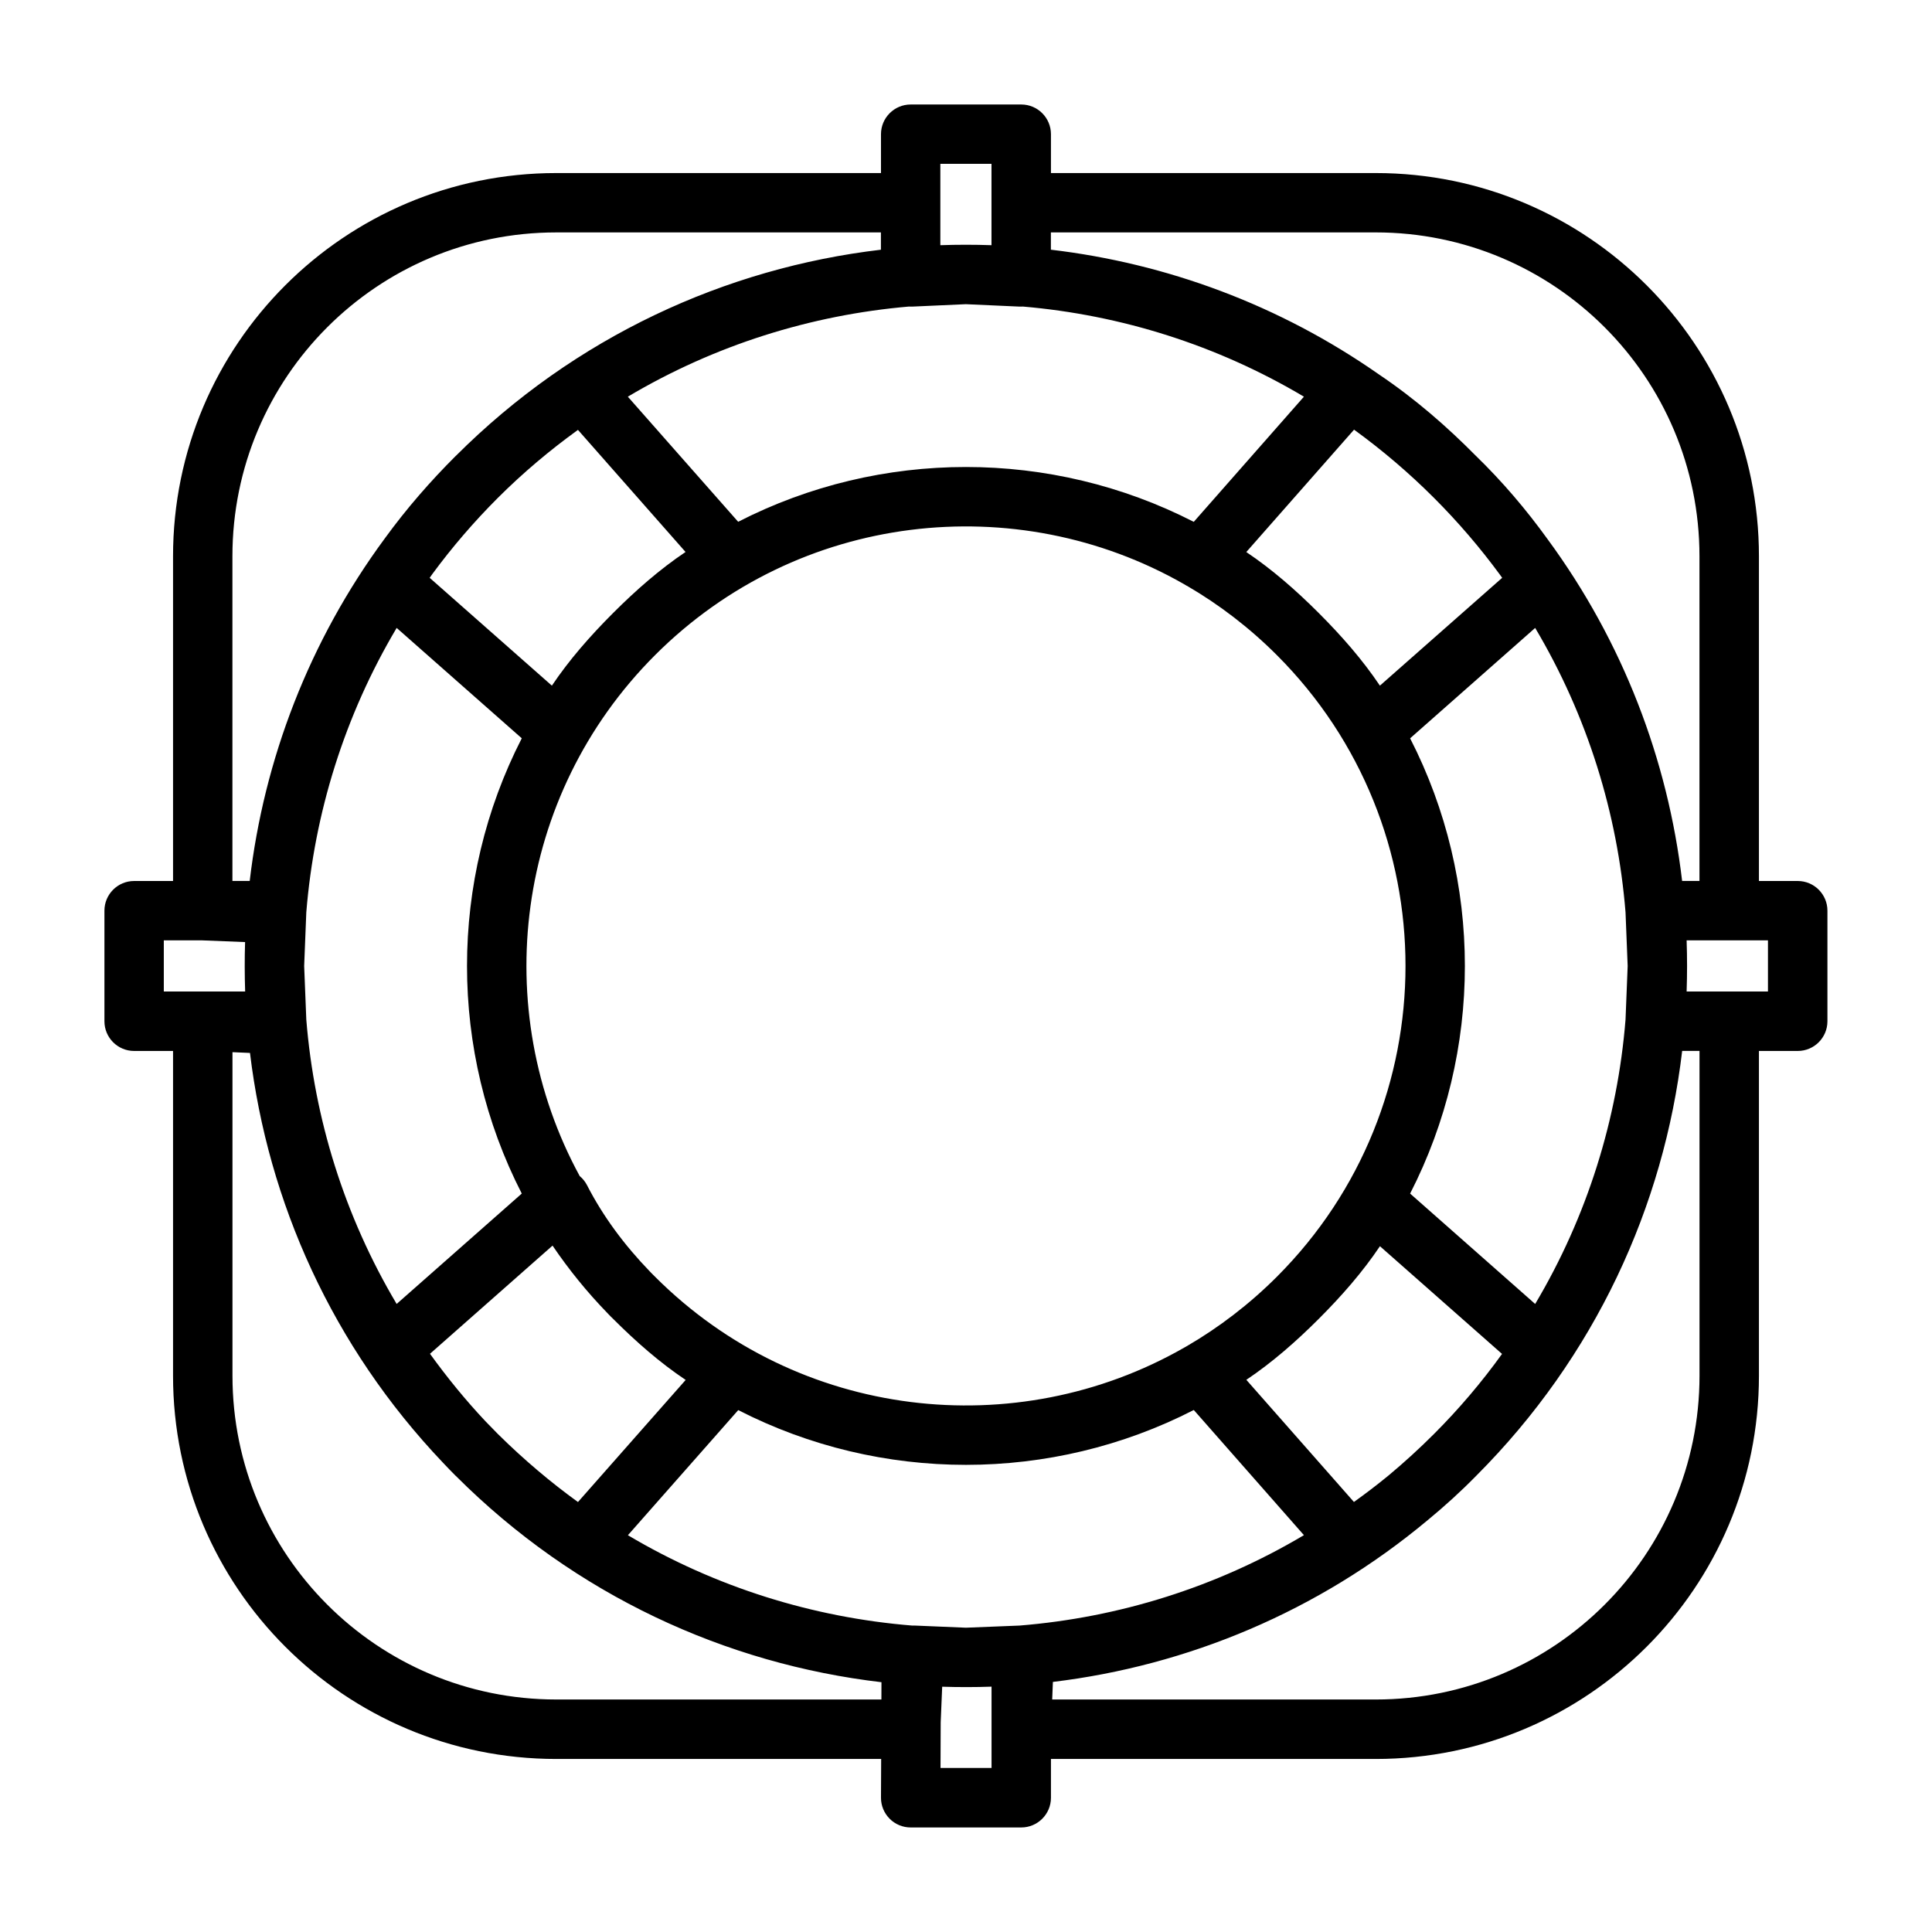
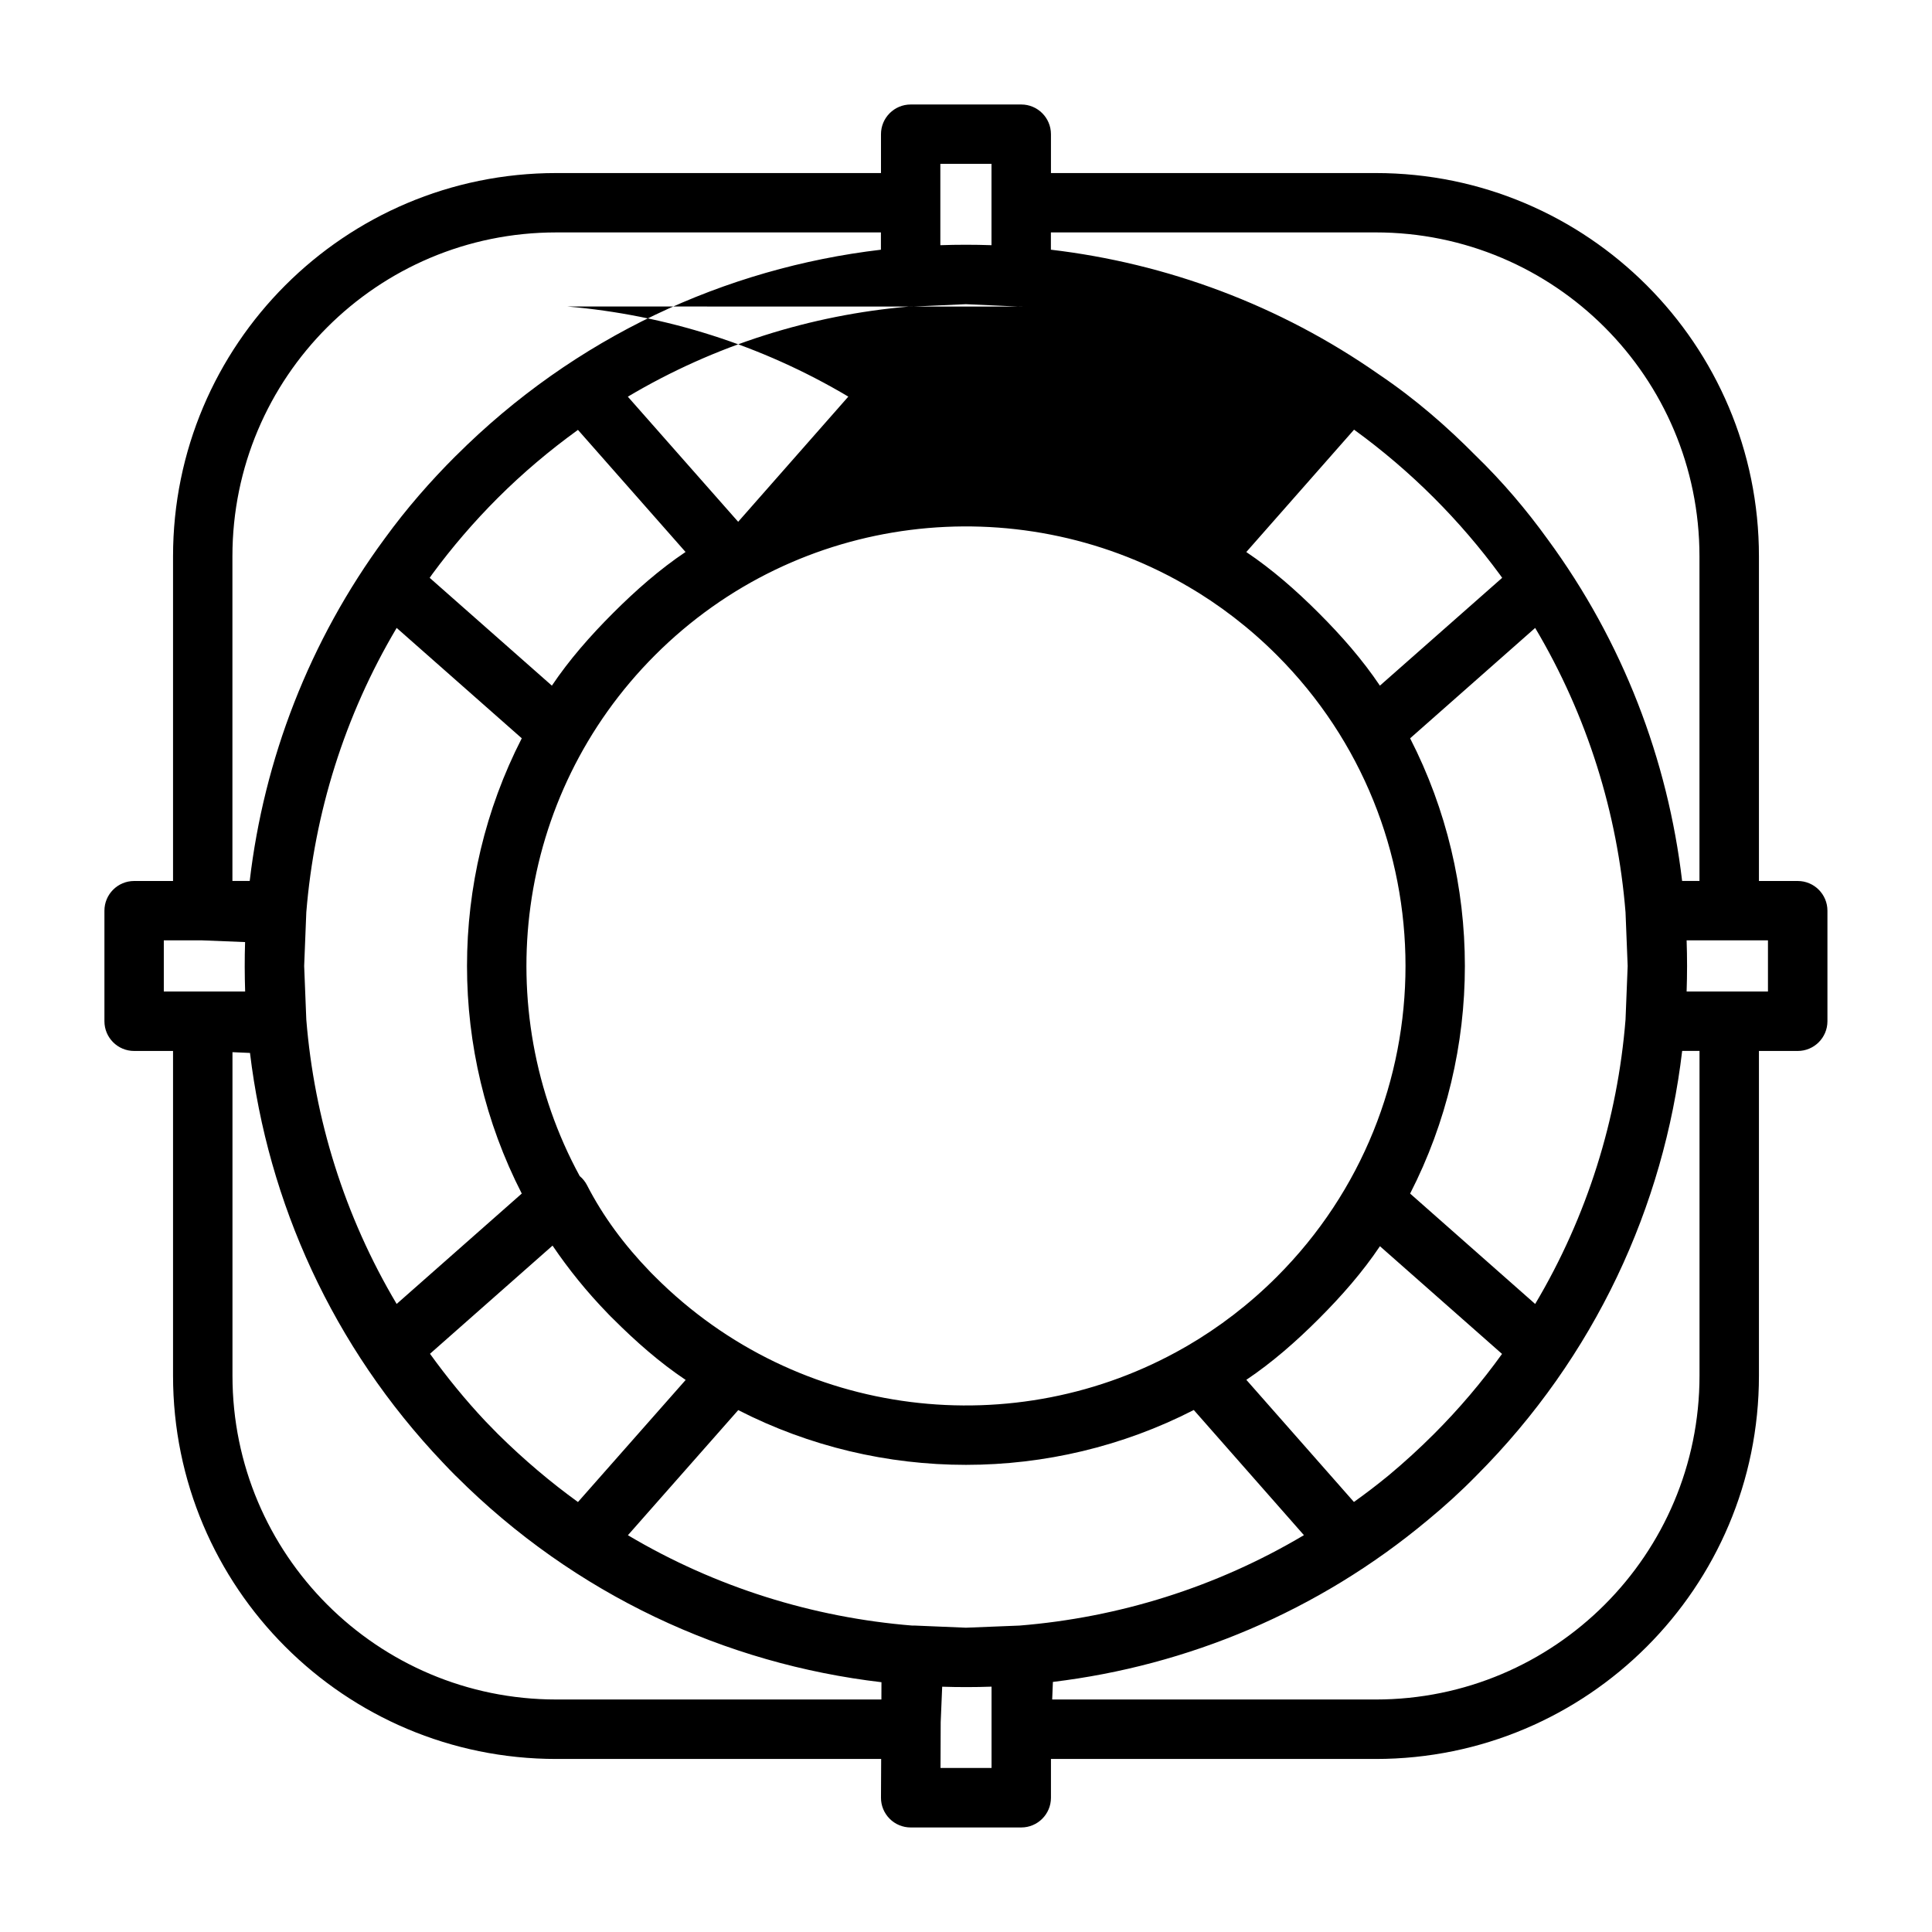
<svg xmlns="http://www.w3.org/2000/svg" fill="#000000" width="800px" height="800px" version="1.1" viewBox="144 144 512 512">
-   <path d="m377.47 189.86h-86.043c-56.098 0-101.57 45.469-101.57 101.57v86.043h-10.312c-4.344 0-7.871 3.527-7.871 7.871v29.301c0 4.344 3.527 7.871 7.871 7.871h10.312v86.059c0 56.098 45.469 101.57 101.57 101.57h86.09l-0.047 10.25c-0.016 2.094 0.82 4.109 2.297 5.59 1.465 1.48 3.481 2.312 5.574 2.312h29.301c4.344 0 7.871-3.527 7.871-7.871v-10.281h86.074c56.082 0 101.55-45.469 101.55-101.57v-86.059h10.281c4.344 0 7.871-3.527 7.871-7.871v-29.301c0-4.344-3.527-7.871-7.871-7.871h-10.281v-86.043c0-56.098-45.469-101.57-101.55-101.57h-86.074v-10.297c0-4.344-3.527-7.871-7.871-7.871h-29.301c-4.344 0-7.871 3.527-7.871 7.871zm29.301 401.12c-4.359 0.156-8.723 0.156-13.082 0.016l-0.395 9.414-0.047 12.121h13.523v-21.555zm-196.52-167.94-4.644-0.203v85.742c0 47.391 38.414 85.805 85.82 85.805h86.152l0.016-4.582c-41.219-4.832-81.16-23.035-112.76-54.633l-0.031-0.016c-1.148-1.148-2.281-2.312-3.402-3.512-29.348-30.844-46.398-69.117-51.152-108.6zm379.54-0.535c-4.848 41.125-23.02 80.988-54.523 112.54l-0.094 0.094c-4.062 4.141-8.344 8.031-12.801 11.699-29.078 24.293-63.715 38.59-99.344 42.887l-0.188 4.66h85.742c47.391 0 85.805-38.414 85.805-85.82v-86.059zm-129.42 95.156c-37.77 19.383-82.957 19.383-120.73 0.031l-29.238 33.156c23.301 13.84 49.137 21.82 75.352 23.945 0.234-0.016 0.488-0.016 0.723 0l13.508 0.566 14.199-0.566c26.23-2.125 52.066-10.109 75.367-23.961l-29.191-33.172zm-169.94-43.562c-2.348 2.094-32.48 28.668-32.48 28.668 4.551 6.297 9.414 12.266 14.672 17.855 1.086 1.133 2.188 2.266 3.305 3.387 7.039 6.957 14.121 12.895 21.238 18.043l28.543-32.355c-6.848-4.582-13.18-10.141-19.238-16.199l-0.613-0.598-0.598-0.613-0.203-0.219c-5.481-5.637-10.344-11.652-14.625-17.965zm233.58 49.926c-3.84 3.84-7.824 7.477-11.918 10.895-3.008 2.473-6.109 4.848-9.289 7.117 0 0-28.512-32.371-28.512-32.371 6.832-4.582 13.145-10.109 19.207-16.168 6.062-6.062 11.602-12.391 16.199-19.238l32.355 28.543c-5.352 7.445-11.352 14.531-18.043 21.223zm-66.234-225.22c-44.477-25.426-102.21-19.16-140.17 18.797-37.359 37.359-44.02 93.883-19.98 138.07 0.805 0.66 1.465 1.496 1.953 2.441 4.25 8.281 9.918 15.887 16.656 22.859l0.379 0.395 0.996 0.996c37.957 37.957 95.691 44.227 140.17 18.797 0.234-0.156 0.488-0.301 0.738-0.426l0.094-0.047c8.484-4.945 16.484-11.051 23.758-18.324 45.469-45.469 45.469-119.29 0-164.76-7.273-7.273-15.273-13.383-23.758-18.324l-0.094-0.031c-0.25-0.141-0.504-0.285-0.738-0.441zm-208.66 11.602c-13.84 23.301-21.82 49.137-23.945 75.367l-0.566 14.219 0.566 14.199c2.109 26.23 10.094 52.066 23.945 75.367l33.156-29.254c-19.348-37.754-19.348-82.891 0-120.65l-33.156-29.254zm301.72 0-33.141 29.254c19.348 37.754 19.348 82.906 0 120.65l33.141 29.254c13.855-23.301 21.836-49.137 23.945-75.367l0.566-14.199-0.566-14.219c-2.109-26.23-10.094-52.051-23.945-75.367zm-353.27 82.797h-10.156v13.555h21.555c-0.141-4.359-0.156-8.738-0.016-13.098zm414.96 0h-21.555c0.156 4.519 0.156 9.035 0 13.555h21.555v-13.555zm-235.07-187.61h-86.043c-47.406 0-85.82 38.414-85.82 85.82v86.043h4.582c3.777-32.164 15.727-63.559 35.832-90.812 5.699-7.84 12.012-15.082 18.797-21.852h0.016c31.566-31.551 71.461-49.766 112.63-54.617v-4.582zm212.32 171.86h4.598v-86.043c0-47.406-38.414-85.82-85.82-85.82h-86.059v4.582c30.637 3.606 60.582 14.625 86.906 33.031 9.699 6.535 18.059 13.855 25.711 21.586 7.039 6.832 13.336 14.234 19.004 22.09 19.996 27.207 31.883 58.504 35.66 90.574zm-86.938-119.59c7.414 5.383 14.5 11.398 21.176 18.074 6.422 6.422 12.25 13.242 17.477 20.355 0.203 0.27 0.395 0.551 0.598 0.836l-32.402 28.574c-4.598-6.848-10.141-13.18-16.199-19.238-6.062-6.062-12.375-11.586-19.207-16.168zm-244.25 38.242c5.195-7.055 10.973-13.793 17.352-20.168 6.644-6.629 13.746-12.609 21.223-18.012l28.512 32.355c-6.832 4.582-13.145 10.125-19.207 16.184-6.062 6.062-11.617 12.391-16.215 19.238l-32.387-28.574c0.234-0.348 0.488-0.691 0.723-1.023zm156.51-70.863c-0.285 0.016-0.551 0.016-0.836 0.016l-14.297-0.645-14.297 0.645c-0.27 0-0.551 0-0.82-0.016-25.914 2.234-51.422 10.188-74.469 23.883l29.238 33.156c37.77-19.363 82.957-19.363 120.74 0.016l29.191-33.172c-23.035-13.699-48.555-21.664-74.453-23.883zm-8.344-16.262v-21.555h-13.555v21.555c4.519-0.156 9.02-0.156 13.555 0z" fill-rule="evenodd" />
+   <path d="m377.47 189.86h-86.043c-56.098 0-101.57 45.469-101.57 101.57v86.043h-10.312c-4.344 0-7.871 3.527-7.871 7.871v29.301c0 4.344 3.527 7.871 7.871 7.871h10.312v86.059c0 56.098 45.469 101.57 101.57 101.57h86.09l-0.047 10.25c-0.016 2.094 0.82 4.109 2.297 5.59 1.465 1.48 3.481 2.312 5.574 2.312h29.301c4.344 0 7.871-3.527 7.871-7.871v-10.281h86.074c56.082 0 101.55-45.469 101.55-101.57v-86.059h10.281c4.344 0 7.871-3.527 7.871-7.871v-29.301c0-4.344-3.527-7.871-7.871-7.871h-10.281v-86.043c0-56.098-45.469-101.57-101.55-101.57h-86.074v-10.297c0-4.344-3.527-7.871-7.871-7.871h-29.301c-4.344 0-7.871 3.527-7.871 7.871zm29.301 401.12c-4.359 0.156-8.723 0.156-13.082 0.016l-0.395 9.414-0.047 12.121h13.523v-21.555zm-196.52-167.94-4.644-0.203v85.742c0 47.391 38.414 85.805 85.82 85.805h86.152l0.016-4.582c-41.219-4.832-81.16-23.035-112.76-54.633l-0.031-0.016c-1.148-1.148-2.281-2.312-3.402-3.512-29.348-30.844-46.398-69.117-51.152-108.6zm379.54-0.535c-4.848 41.125-23.02 80.988-54.523 112.54l-0.094 0.094c-4.062 4.141-8.344 8.031-12.801 11.699-29.078 24.293-63.715 38.59-99.344 42.887l-0.188 4.66h85.742c47.391 0 85.805-38.414 85.805-85.82v-86.059zm-129.42 95.156c-37.77 19.383-82.957 19.383-120.73 0.031l-29.238 33.156c23.301 13.84 49.137 21.82 75.352 23.945 0.234-0.016 0.488-0.016 0.723 0l13.508 0.566 14.199-0.566c26.23-2.125 52.066-10.109 75.367-23.961l-29.191-33.172zm-169.94-43.562c-2.348 2.094-32.48 28.668-32.48 28.668 4.551 6.297 9.414 12.266 14.672 17.855 1.086 1.133 2.188 2.266 3.305 3.387 7.039 6.957 14.121 12.895 21.238 18.043l28.543-32.355c-6.848-4.582-13.18-10.141-19.238-16.199l-0.613-0.598-0.598-0.613-0.203-0.219c-5.481-5.637-10.344-11.652-14.625-17.965zm233.58 49.926c-3.84 3.84-7.824 7.477-11.918 10.895-3.008 2.473-6.109 4.848-9.289 7.117 0 0-28.512-32.371-28.512-32.371 6.832-4.582 13.145-10.109 19.207-16.168 6.062-6.062 11.602-12.391 16.199-19.238l32.355 28.543c-5.352 7.445-11.352 14.531-18.043 21.223zm-66.234-225.22c-44.477-25.426-102.21-19.16-140.17 18.797-37.359 37.359-44.02 93.883-19.98 138.07 0.805 0.66 1.465 1.496 1.953 2.441 4.25 8.281 9.918 15.887 16.656 22.859l0.379 0.395 0.996 0.996c37.957 37.957 95.691 44.227 140.17 18.797 0.234-0.156 0.488-0.301 0.738-0.426l0.094-0.047c8.484-4.945 16.484-11.051 23.758-18.324 45.469-45.469 45.469-119.29 0-164.76-7.273-7.273-15.273-13.383-23.758-18.324l-0.094-0.031c-0.25-0.141-0.504-0.285-0.738-0.441zm-208.66 11.602c-13.84 23.301-21.82 49.137-23.945 75.367l-0.566 14.219 0.566 14.199c2.109 26.23 10.094 52.066 23.945 75.367l33.156-29.254c-19.348-37.754-19.348-82.891 0-120.65l-33.156-29.254zm301.72 0-33.141 29.254c19.348 37.754 19.348 82.906 0 120.65l33.141 29.254c13.855-23.301 21.836-49.137 23.945-75.367l0.566-14.199-0.566-14.219c-2.109-26.23-10.094-52.051-23.945-75.367zm-353.27 82.797h-10.156v13.555h21.555c-0.141-4.359-0.156-8.738-0.016-13.098zm414.96 0h-21.555c0.156 4.519 0.156 9.035 0 13.555h21.555v-13.555zm-235.07-187.61h-86.043c-47.406 0-85.82 38.414-85.82 85.82v86.043h4.582c3.777-32.164 15.727-63.559 35.832-90.812 5.699-7.84 12.012-15.082 18.797-21.852h0.016c31.566-31.551 71.461-49.766 112.63-54.617v-4.582zm212.32 171.86h4.598v-86.043c0-47.406-38.414-85.82-85.82-85.82h-86.059v4.582c30.637 3.606 60.582 14.625 86.906 33.031 9.699 6.535 18.059 13.855 25.711 21.586 7.039 6.832 13.336 14.234 19.004 22.09 19.996 27.207 31.883 58.504 35.66 90.574zm-86.938-119.59c7.414 5.383 14.5 11.398 21.176 18.074 6.422 6.422 12.25 13.242 17.477 20.355 0.203 0.27 0.395 0.551 0.598 0.836l-32.402 28.574c-4.598-6.848-10.141-13.18-16.199-19.238-6.062-6.062-12.375-11.586-19.207-16.168zm-244.25 38.242c5.195-7.055 10.973-13.793 17.352-20.168 6.644-6.629 13.746-12.609 21.223-18.012l28.512 32.355c-6.832 4.582-13.145 10.125-19.207 16.184-6.062 6.062-11.617 12.391-16.215 19.238l-32.387-28.574c0.234-0.348 0.488-0.691 0.723-1.023zm156.51-70.863c-0.285 0.016-0.551 0.016-0.836 0.016l-14.297-0.645-14.297 0.645c-0.27 0-0.551 0-0.82-0.016-25.914 2.234-51.422 10.188-74.469 23.883l29.238 33.156l29.191-33.172c-23.035-13.699-48.555-21.664-74.453-23.883zm-8.344-16.262v-21.555h-13.555v21.555c4.519-0.156 9.02-0.156 13.555 0z" fill-rule="evenodd" />
</svg>